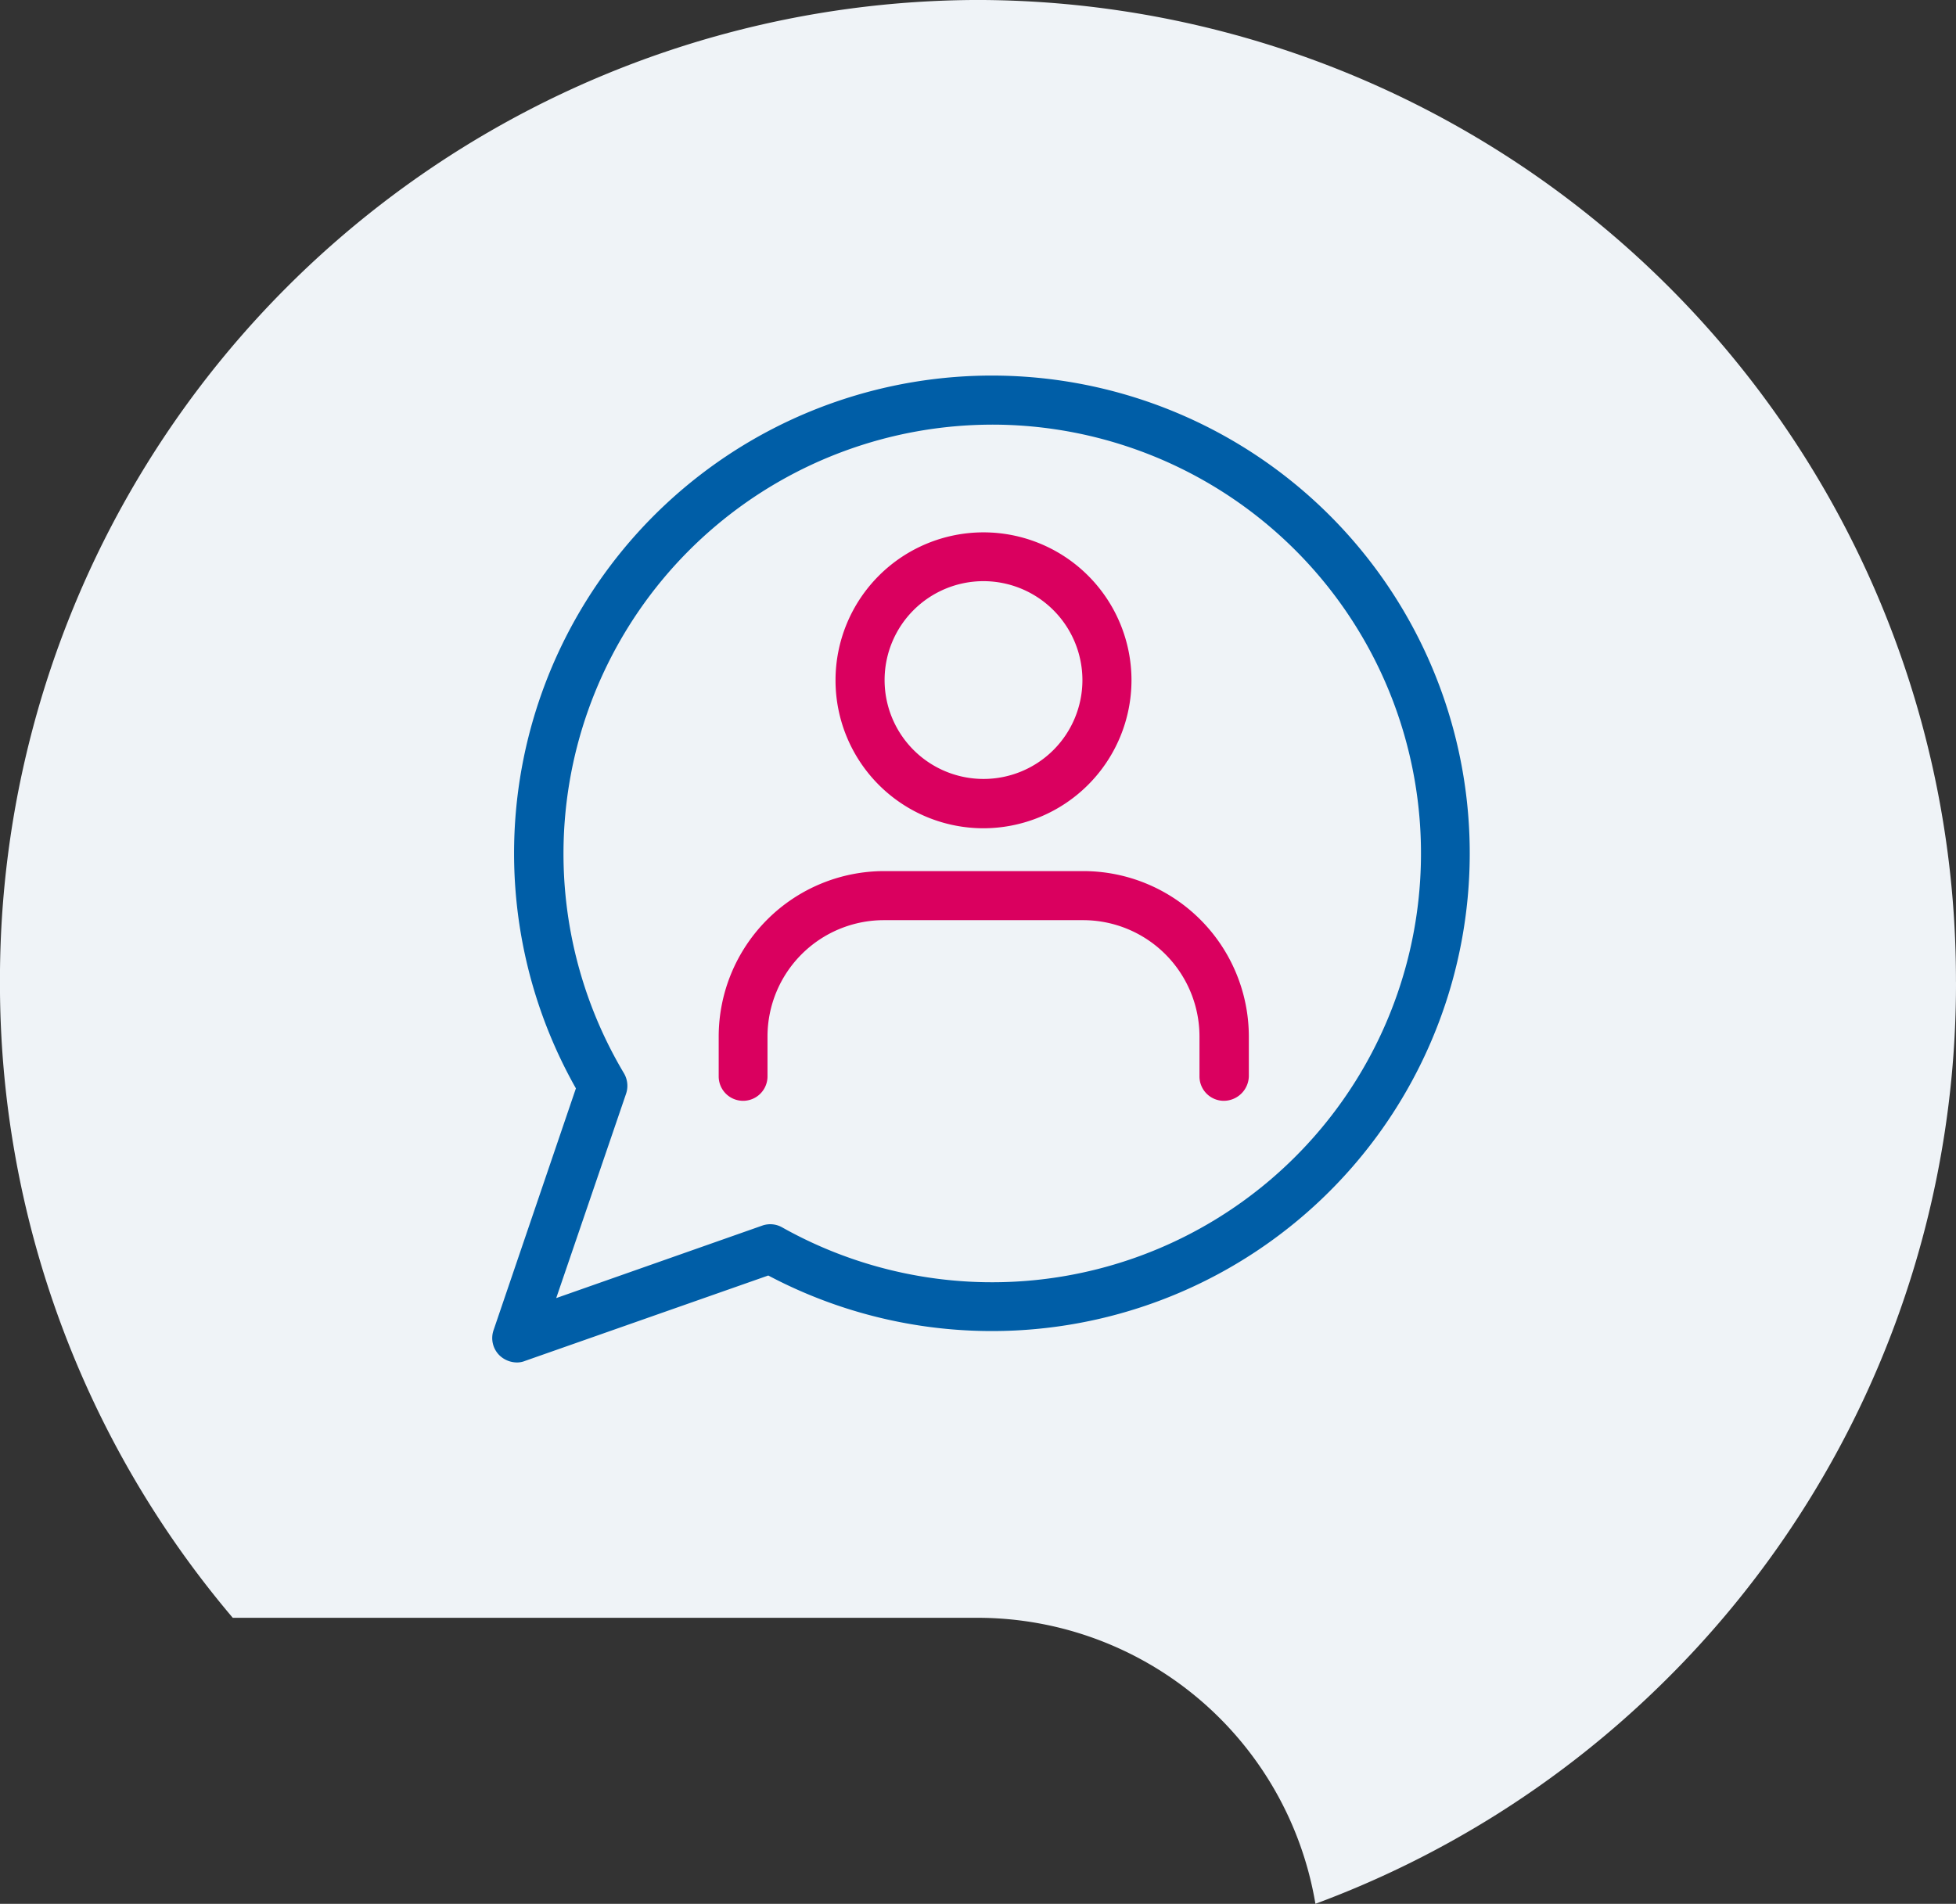
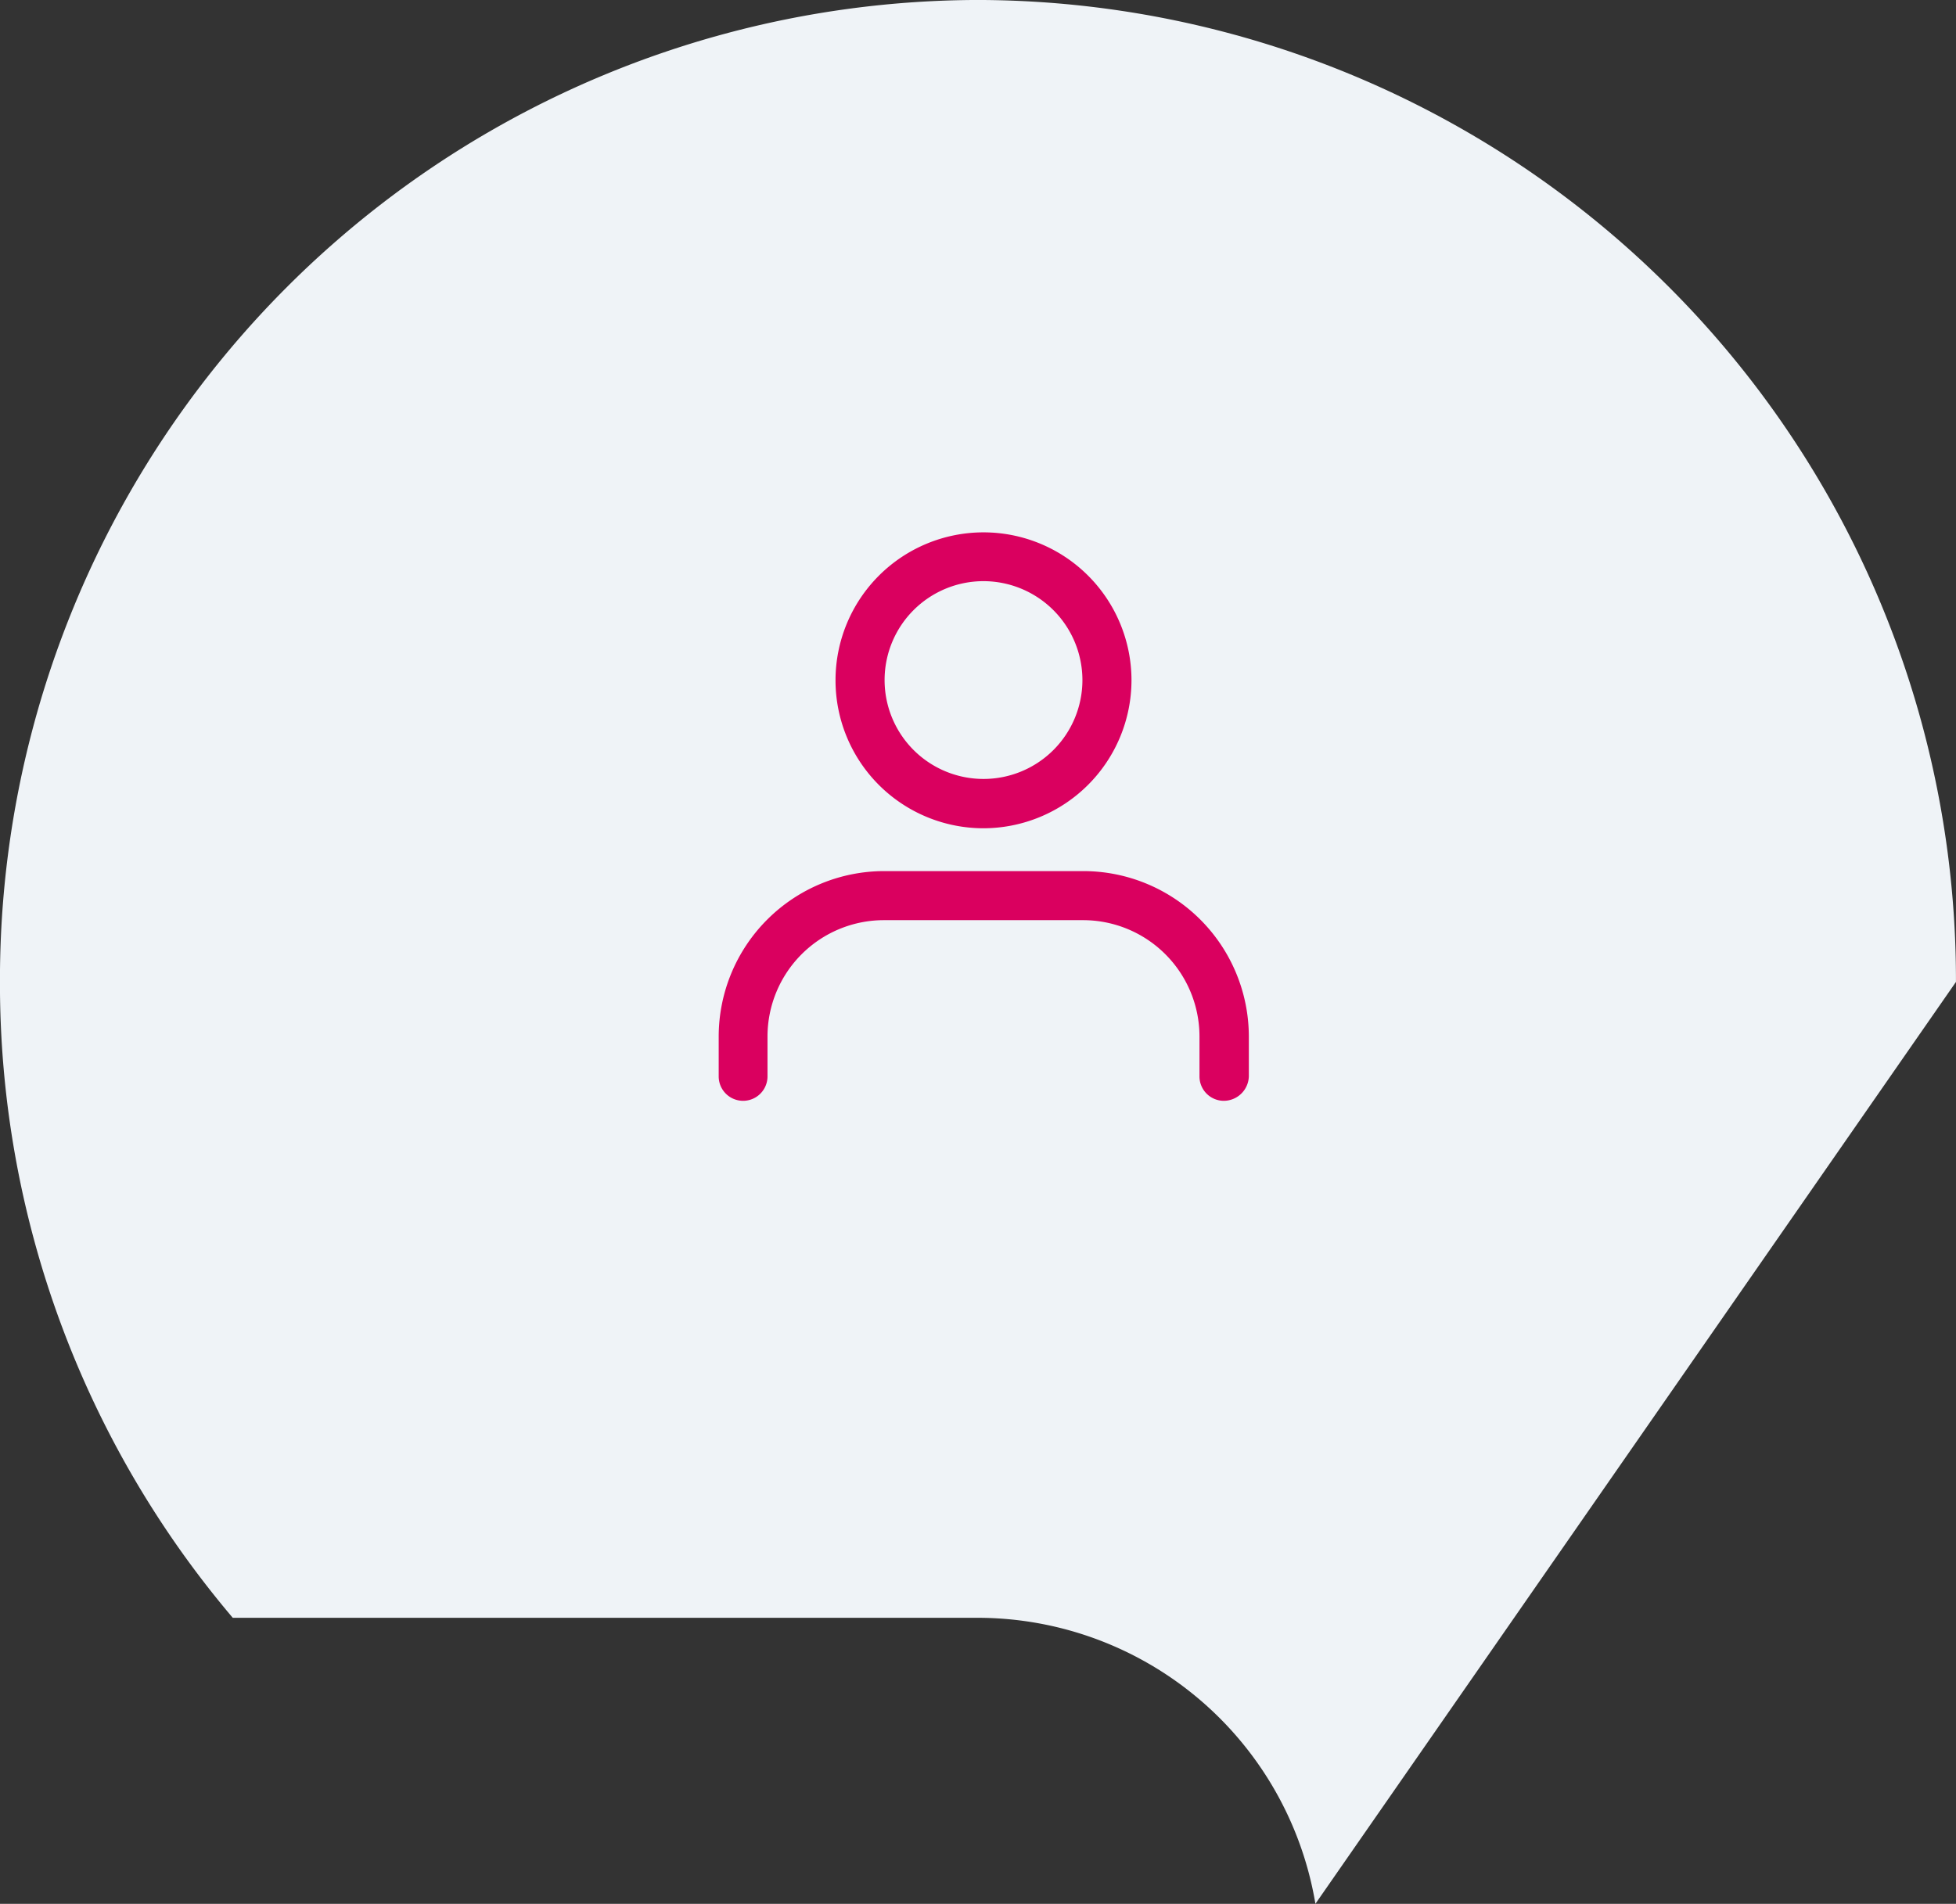
<svg xmlns="http://www.w3.org/2000/svg" width="151" height="147" viewBox="0 0 151 147">
  <rect x="0" y="0" width="151" height="147" fill="#333333" stroke="none" />
  <defs>
    <clipPath id="clip-Icon_Tutorielle_Betreuung">
      <rect width="151" height="147" />
    </clipPath>
  </defs>
  <g id="Icon_Tutorielle_Betreuung" clip-path="url(#clip-Icon_Tutorielle_Betreuung)">
    <g id="Gruppe_2305" data-name="Gruppe 2305">
-       <path id="Pfad_64" data-name="Pfad 64" d="M-274.2-136.781A75.659,75.659,0,0,0-349.7-212.6a75.659,75.659,0,0,0-75.5,75.817,75.7,75.7,0,0,0,17.972,49.1H-349.7A26.459,26.459,0,0,1-323.649-65.6a75.667,75.667,0,0,0,26.332-16.581,75.659,75.659,0,0,0,23.12-54.6" transform="translate(425.197 212.598)" fill="#eff3f7" />
+       <path id="Pfad_64" data-name="Pfad 64" d="M-274.2-136.781A75.659,75.659,0,0,0-349.7-212.6a75.659,75.659,0,0,0-75.5,75.817,75.7,75.7,0,0,0,17.972,49.1H-349.7A26.459,26.459,0,0,1-323.649-65.6" transform="translate(425.197 212.598)" fill="#eff3f7" />
    </g>
    <g id="Ebene_1" transform="translate(-64.775 -63.4)">
      <g id="Gruppe_2693" data-name="Gruppe 2693" transform="translate(102.776 92.4)">
-         <path id="Pfad_1183" data-name="Pfad 1183" d="M104.685,168.6a1.965,1.965,0,0,1-1.343-.541,1.871,1.871,0,0,1-.461-1.964l6.353-18.659a36.888,36.888,0,1,1,14.851,14.45l-18.779,6.594A1.633,1.633,0,0,1,104.685,168.6Zm36.7-72.412a33.127,33.127,0,0,0-28.44,50.085,1.911,1.911,0,0,1,.16,1.583l-5.391,15.773,15.893-5.592a1.861,1.861,0,0,1,1.563.14,33.11,33.11,0,1,0,16.214-61.99Z" transform="translate(-102.776 -92.4)" fill="#005ea7" />
-       </g>
+         </g>
      <g id="Gruppe_2694" data-name="Gruppe 2694" transform="translate(120.257 104.505)">
        <path id="Pfad_1184" data-name="Pfad 1184" d="M246.424,175.648a11.424,11.424,0,1,1,11.424-11.424A11.445,11.445,0,0,1,246.424,175.648Zm0-19.08a7.636,7.636,0,1,0,7.636,7.636A7.647,7.647,0,0,0,246.424,156.568Z" transform="translate(-225.981 -152.8)" fill="#da005f" />
        <path id="Pfad_1185" data-name="Pfad 1185" d="M229,301.037a1.882,1.882,0,0,1-1.884-1.884v-3.086a8.99,8.99,0,0,0-8.979-8.979H202.747a8.99,8.99,0,0,0-8.979,8.979v3.086a1.884,1.884,0,0,1-3.768,0v-3.086A12.787,12.787,0,0,1,202.767,283.3h15.392a12.787,12.787,0,0,1,12.767,12.767v3.086A1.943,1.943,0,0,1,229,301.037Z" transform="translate(-190 -257.145)" fill="#da005f" />
      </g>
    </g>
  </g>
</svg>